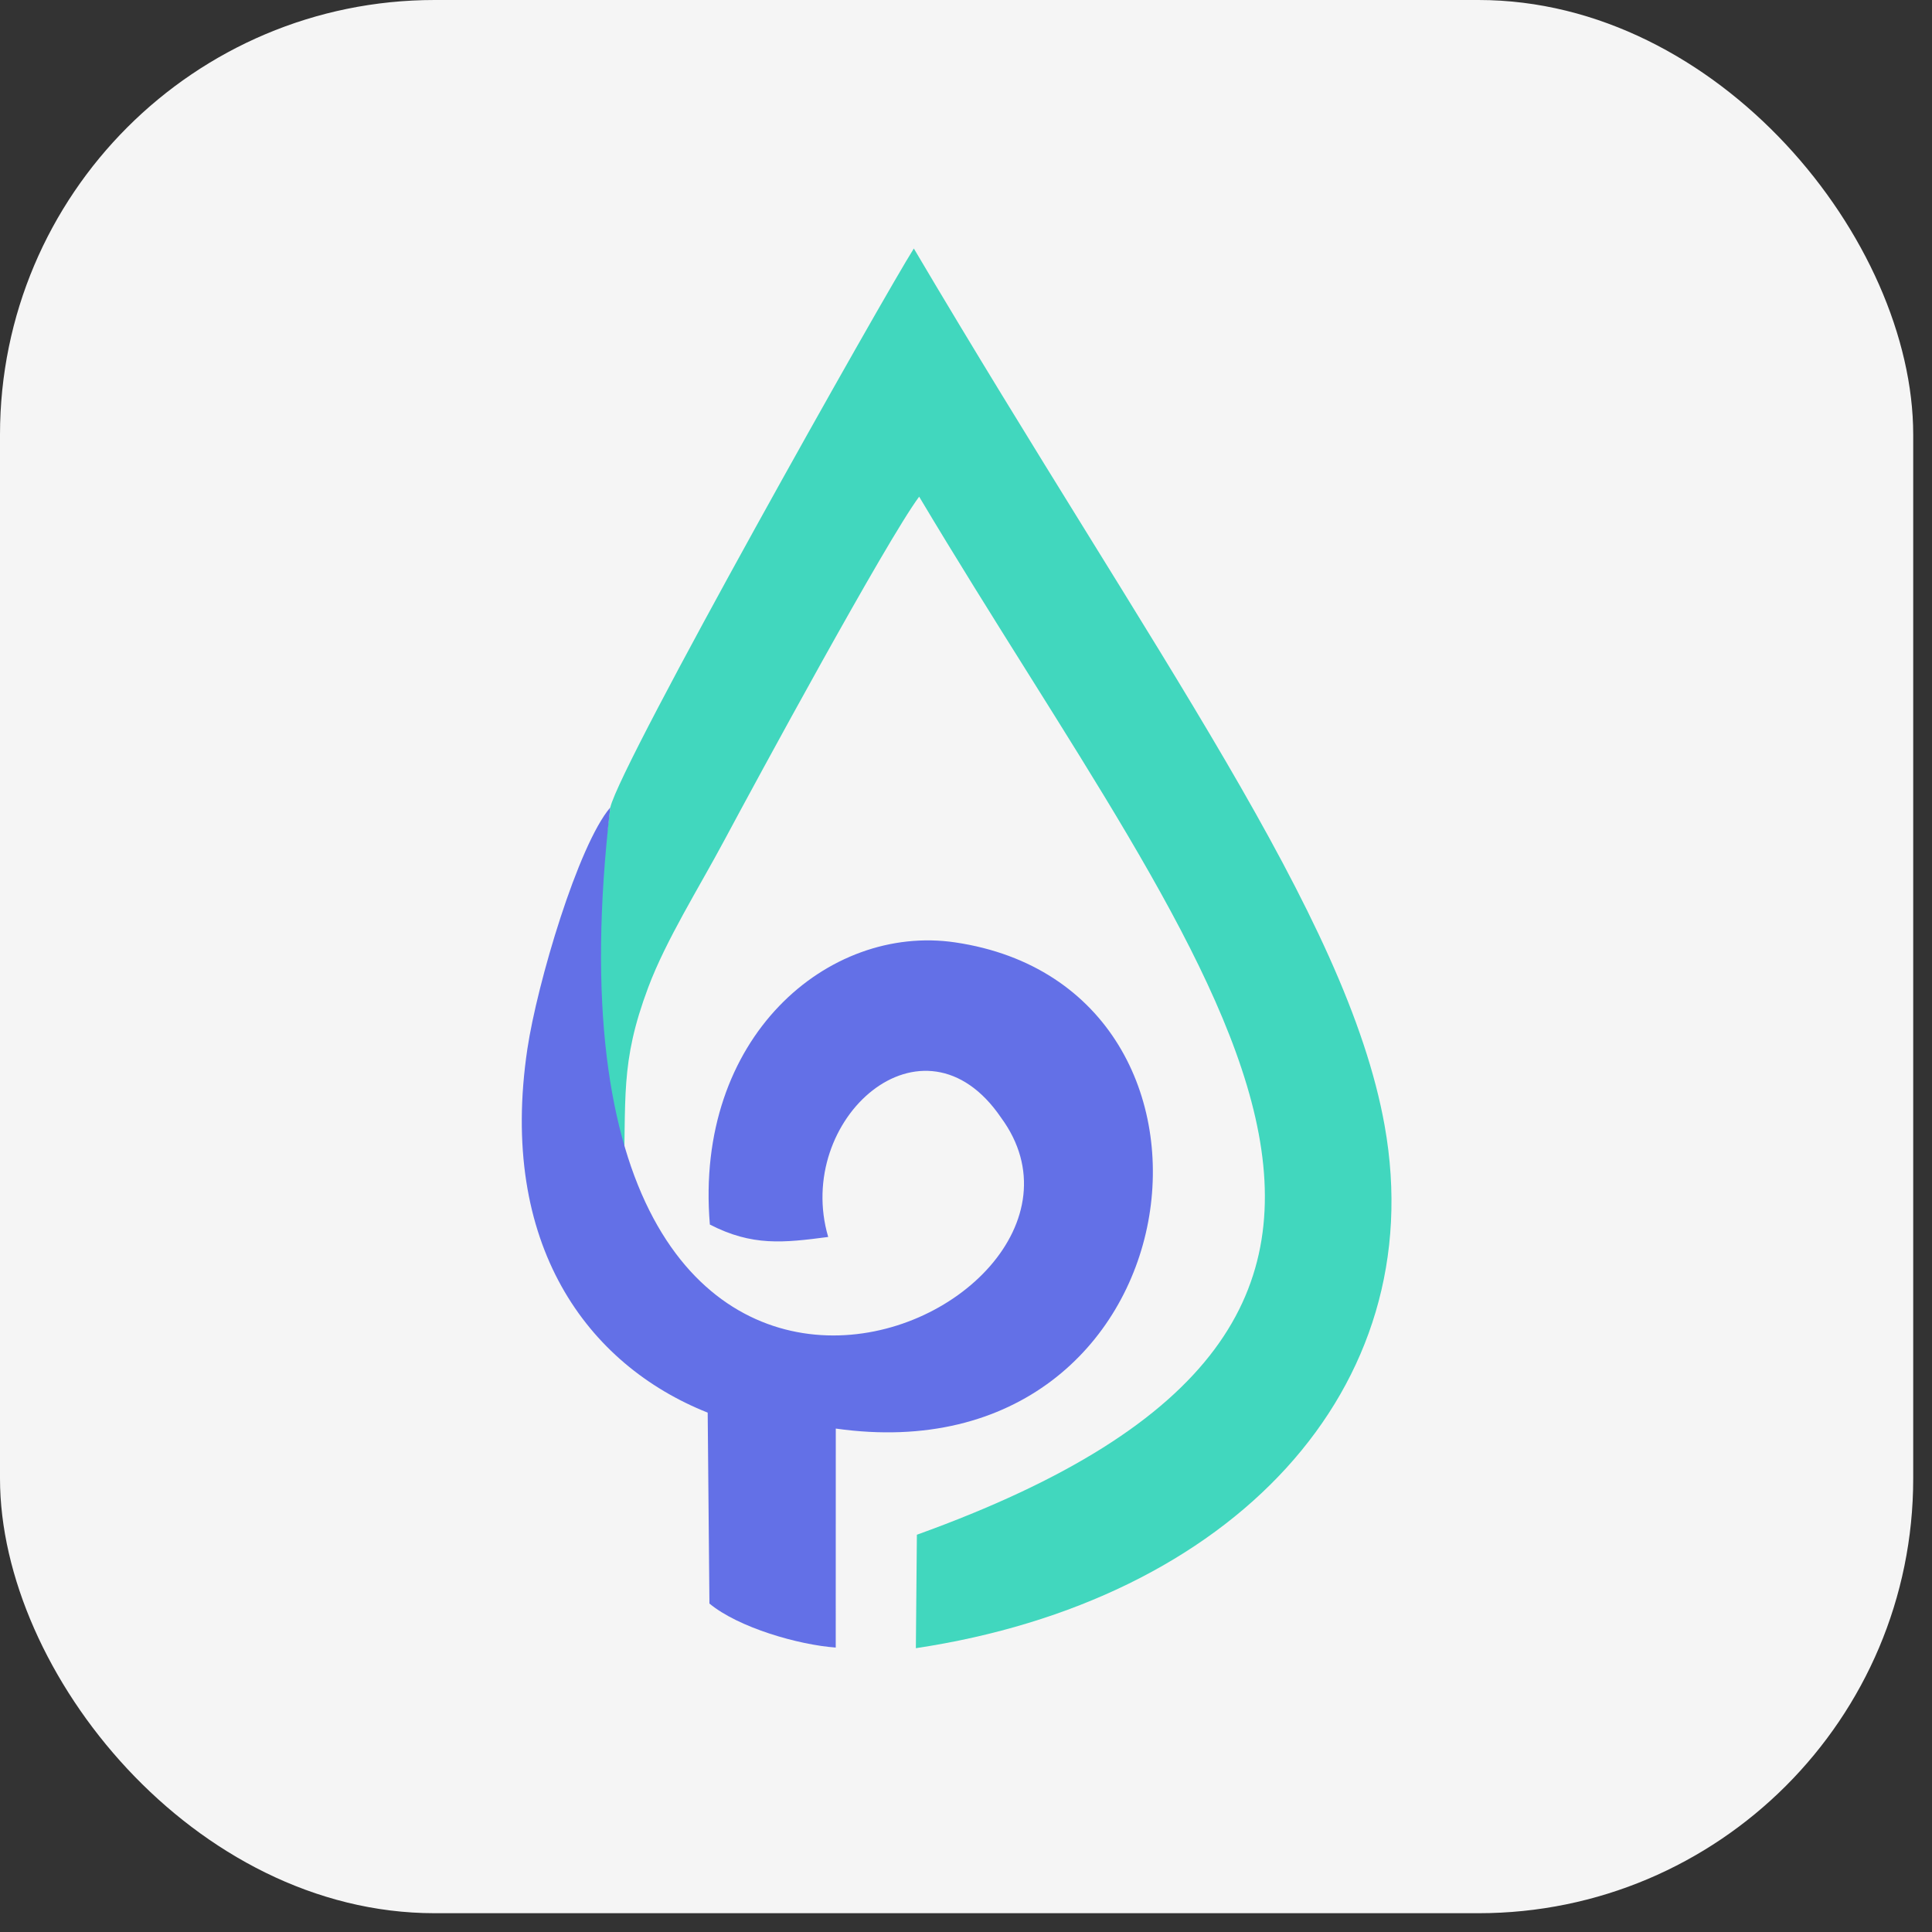
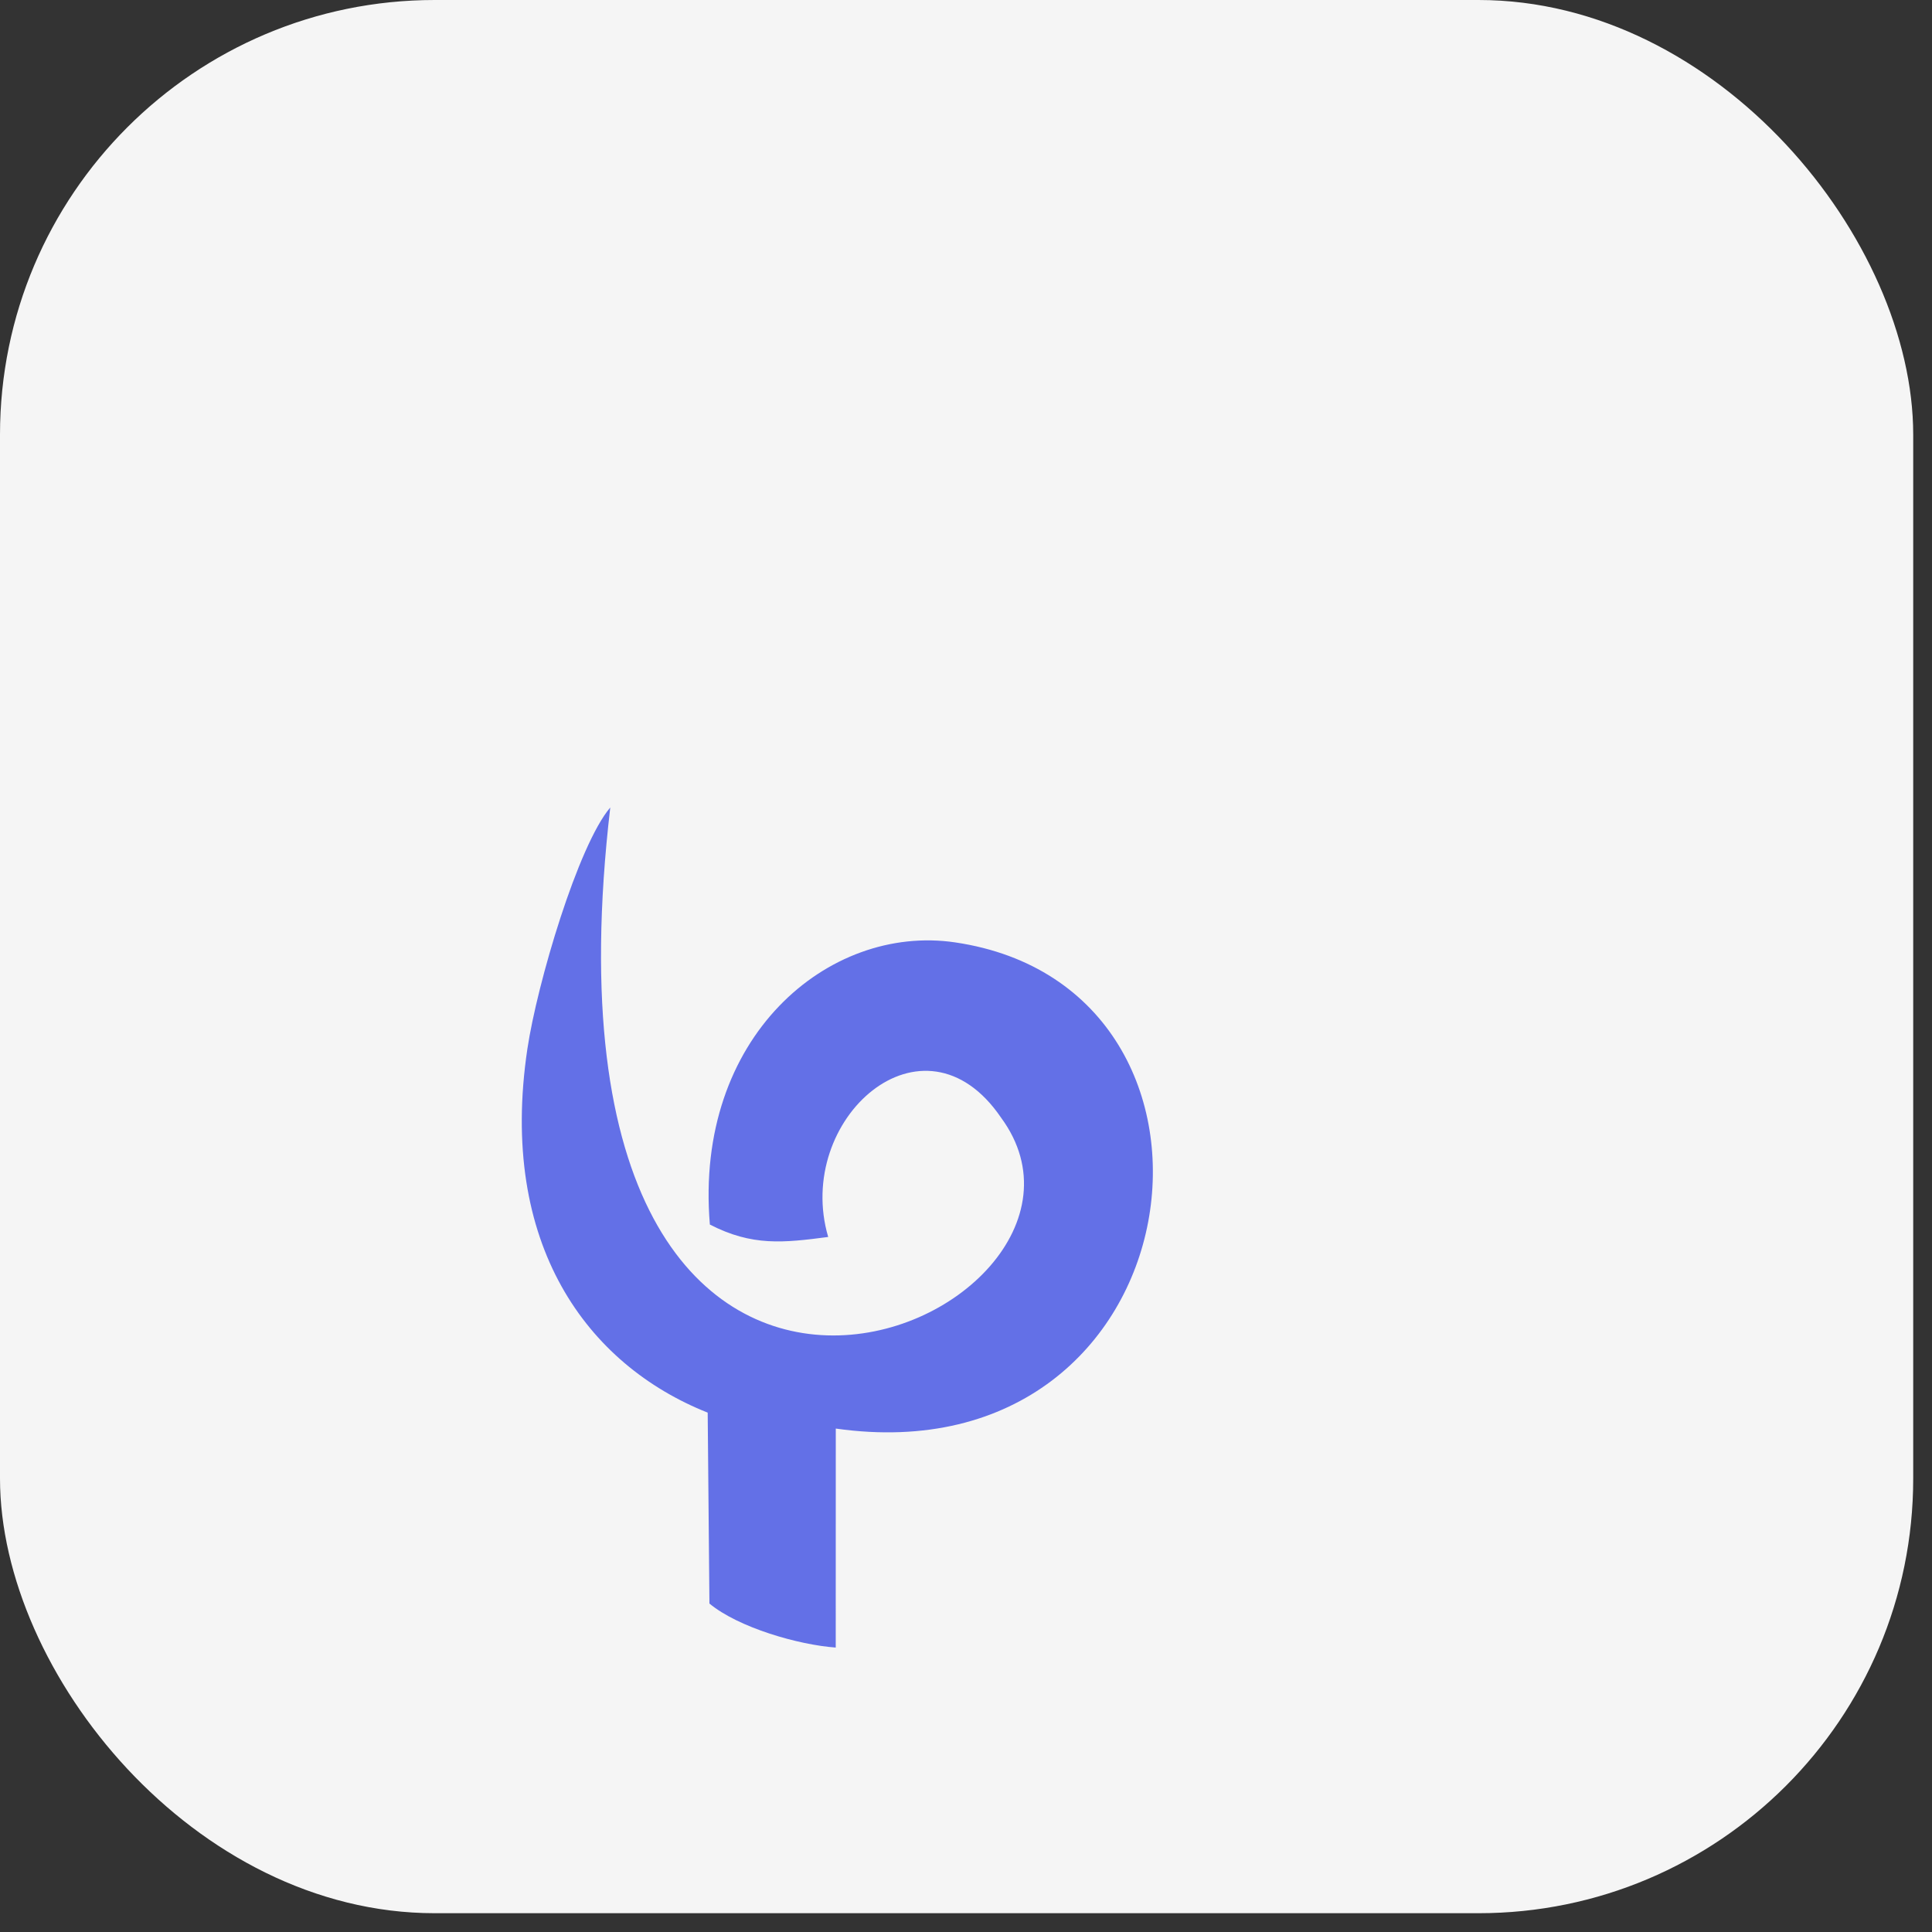
<svg xmlns="http://www.w3.org/2000/svg" width="40" height="40" viewBox="0 0 40 40" fill="none">
  <rect x="0" y="0" width="40" height="40" fill="#333333" stroke="none" />
  <rect width="39.611" height="39.611" rx="9" fill="#F5F5F5" />
-   <path fill-rule="evenodd" clip-rule="evenodd" d="M18.983 31.776L18.962 34.124C25.494 33.141 29.645 28.768 28.667 23.303C27.883 18.926 23.918 13.601 18.92 5.145C18.32 6.088 12.85 15.792 12.635 16.718C12.347 19.185 11.599 22.424 12.909 24.567C12.973 22.729 12.827 22.027 13.42 20.445C13.789 19.461 14.463 18.395 15.002 17.387C15.651 16.173 18.346 11.204 19.03 10.283C25.098 20.455 31.545 27.251 18.983 31.775L18.983 31.776Z" fill="#41D7BE" />
  <path fill-rule="evenodd" clip-rule="evenodd" d="M14.652 29.247L14.688 33.2C15.288 33.697 16.529 34.055 17.303 34.111L17.304 29.577C24.844 30.644 26.188 20.456 19.774 19.511C17.151 19.124 14.37 21.473 14.697 25.353C15.573 25.804 16.218 25.732 17.147 25.61C16.432 23.176 19.117 20.777 20.726 23.14C23.818 27.347 10.723 33.093 12.635 16.718C11.969 17.499 11.122 20.358 10.919 21.715C10.313 25.766 12.16 28.257 14.652 29.247L14.652 29.247Z" fill="#6370E7" />
</svg>